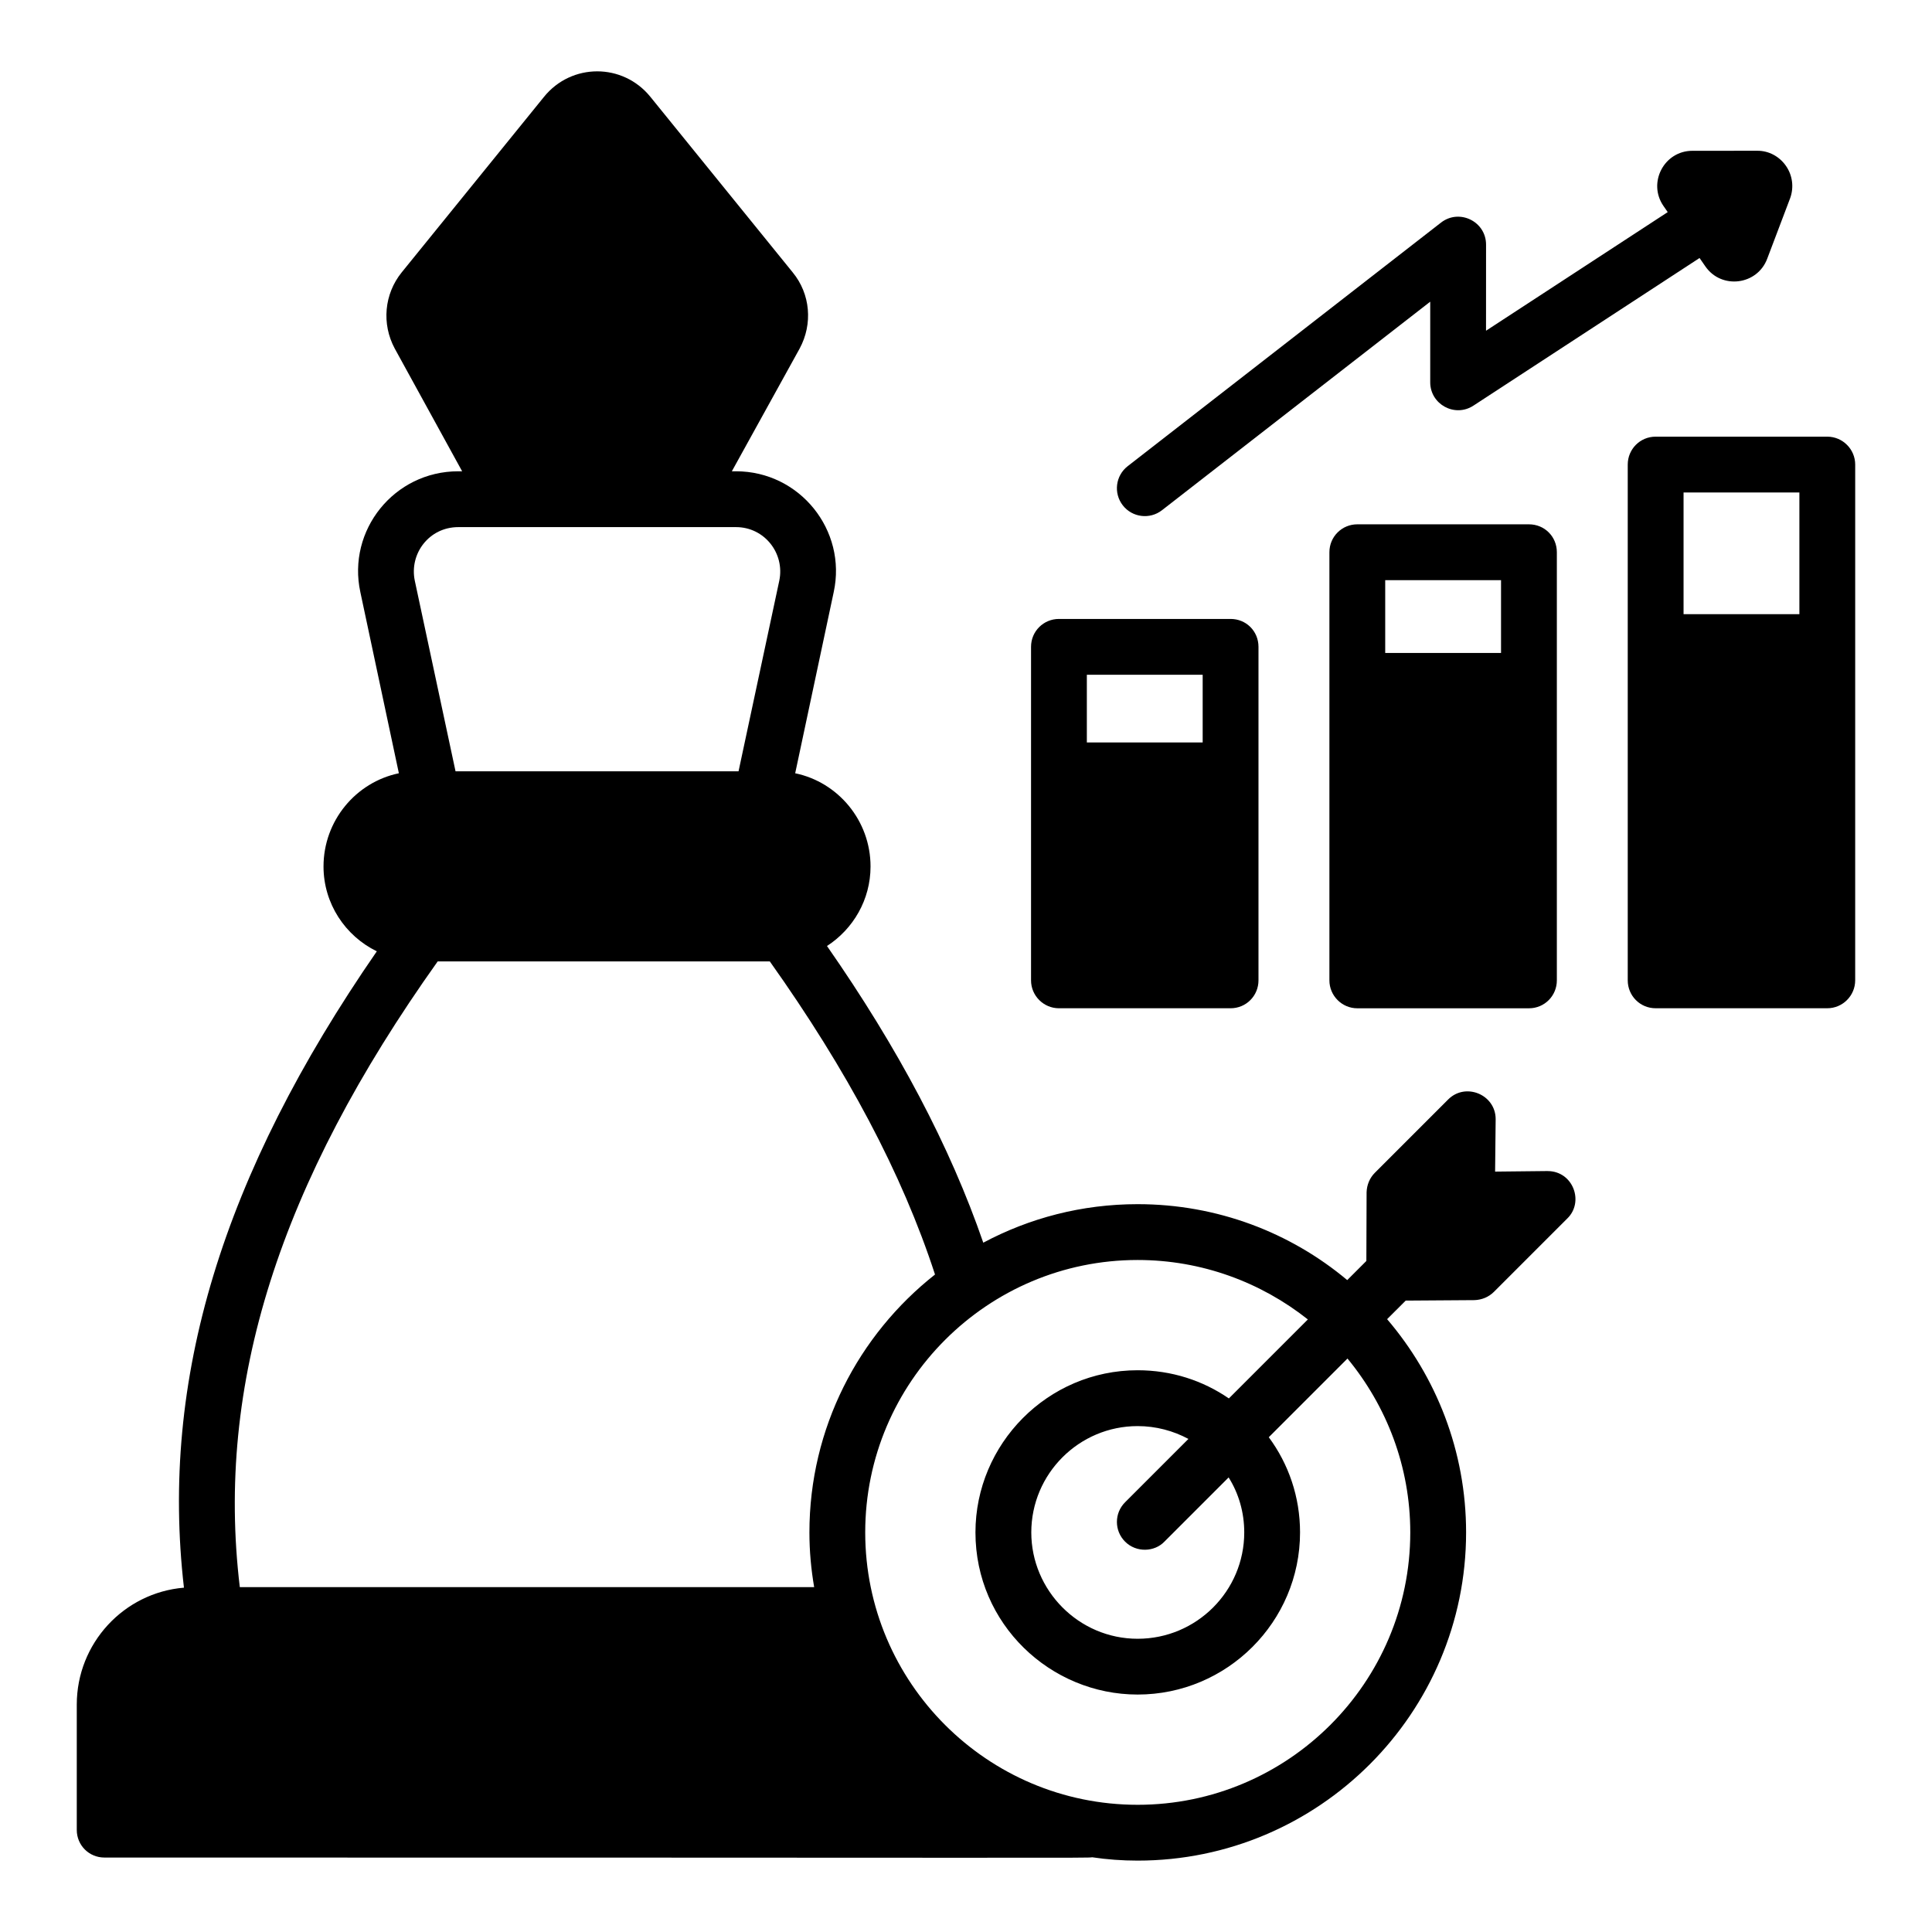
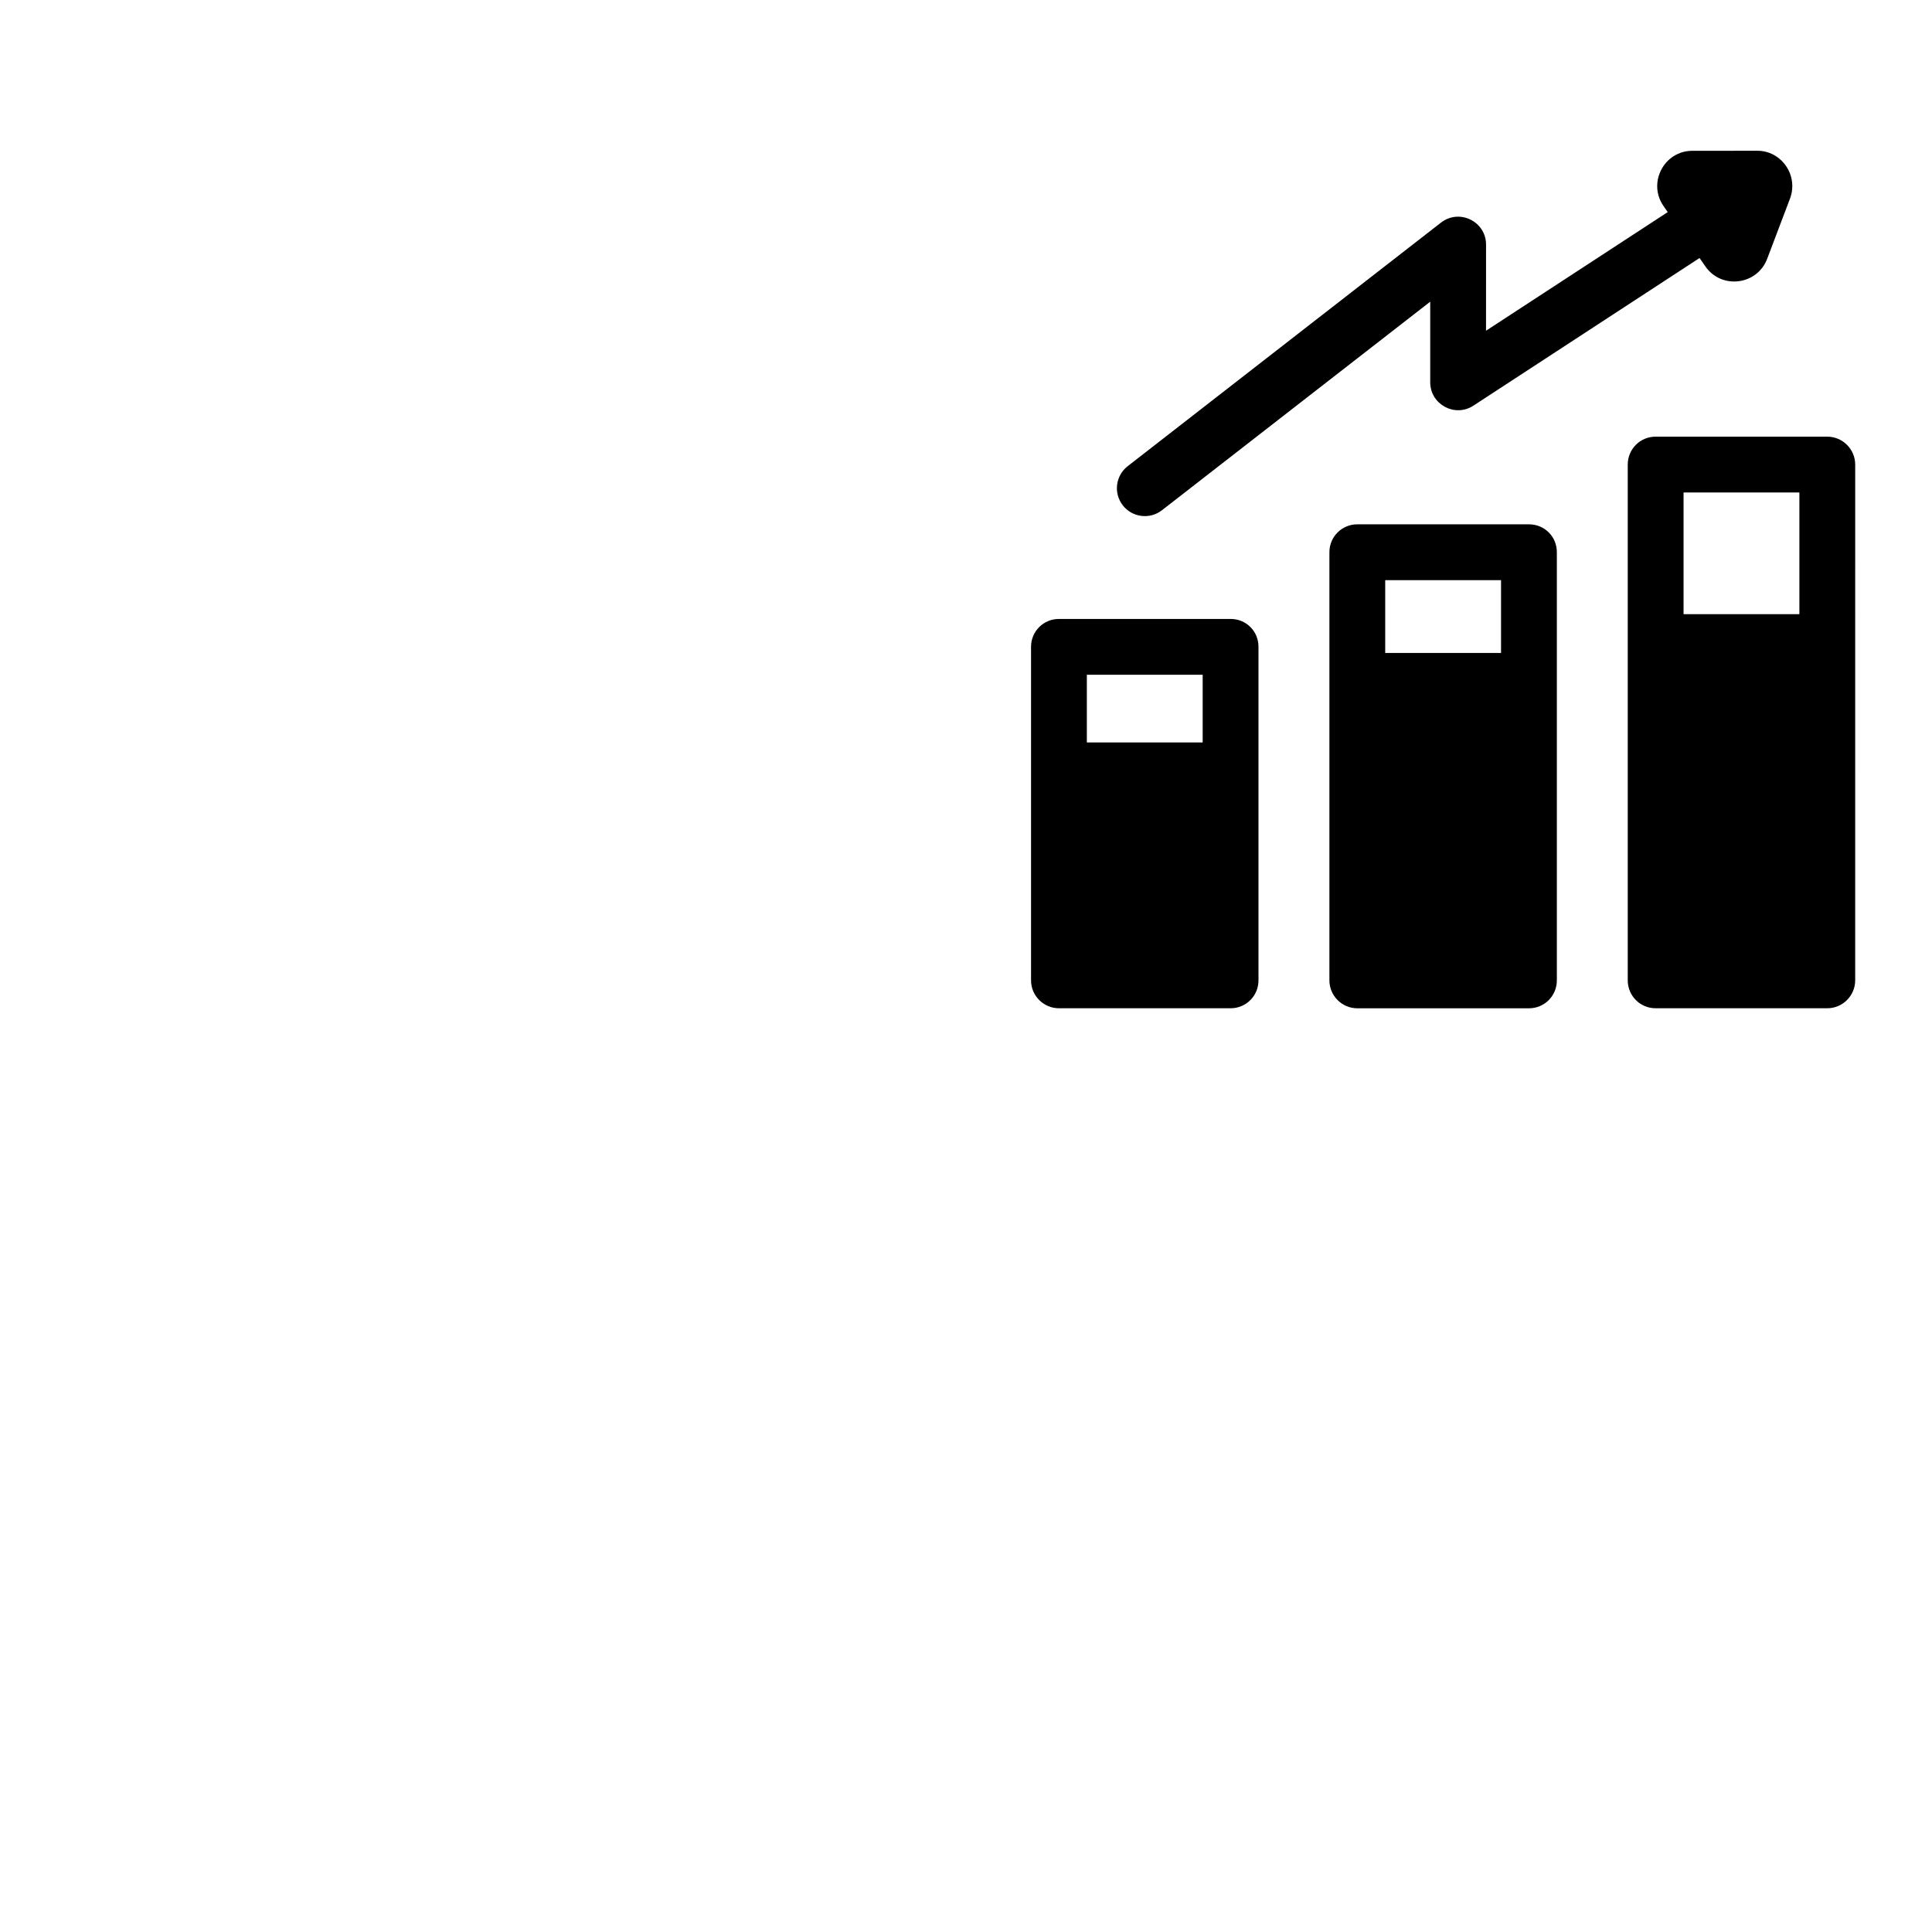
<svg xmlns="http://www.w3.org/2000/svg" fill="#000000" width="800px" height="800px" version="1.1" viewBox="144 144 512 512">
  <g>
    <path d="m628.25 259.72h-45.488c-4.141 0-7.394 3.332-7.394 7.398v136.68c0 4.07 3.254 7.398 7.394 7.398h45.488c4.07 0 7.394-3.328 7.394-7.398l0.004-136.68c0-4.066-3.328-7.398-7.398-7.398zm-7.394 14.797v32.25h-30.695v-32.25z" />
    <path d="m503.7 282.95c-4.066 0-7.394 3.258-7.394 7.398v113.46c0 4.07 3.328 7.398 7.394 7.398h45.488c4.141 0 7.394-3.328 7.394-7.398v-113.46c0-4.141-3.254-7.398-7.394-7.398zm38.09 14.797v19.289h-30.695v-19.289z" />
    <path d="m424.63 411.2h45.488c4.141 0 7.394-3.328 7.394-7.398v-88.383c0-4.141-3.254-7.394-7.394-7.394h-45.488c-4.066 0-7.394 3.254-7.394 7.394v88.383c-0.004 4.07 3.324 7.398 7.394 7.398zm38.09-88.387v17.941h-30.695v-17.941z" />
    <path d="m451.93 279.22 71.094-55.27v21.359c0 5.844 6.504 9.41 11.441 6.195l59.934-39.129 1.547 2.231c4.269 6.16 13.754 4.973 16.387-2.051l6.074-16.027c1.051-2.875 0.625-6.07-1.094-8.547-1.758-2.539-4.602-4.062-7.621-4.027l-17.18 0.008c-7.527 0-11.926 8.492-7.672 14.625l1.125 1.625-48.152 31.434 0.008-22.812c0-6.148-7.082-9.609-11.938-5.844l-83.031 64.551c-3.227 2.508-3.809 7.152-1.301 10.379 2.508 3.227 7.16 3.801 10.379 1.301z" />
-     <path d="m554.12 454.34-13.902 0.148 0.148-13.902c0-6.523-7.981-9.816-12.578-5.223l-19.422 19.422c-1.398 1.395-2.133 3.234-2.203 5.144l-0.062 18.238-5.07 5.07c-15.016-12.578-34.395-20.121-55.547-20.121-14.793 0-28.699 3.695-40.902 10.207-8.801-25.516-22.559-51.547-41.418-78.621 6.953-4.508 11.539-12.277 11.539-21.078 0-12.129-8.578-22.34-19.969-24.703l10.207-48c3.562-16.41-9.016-32.027-25.887-32.027h-1.105l17.965-32.523c3.523-6.535 2.863-14.461-1.836-20.184l-37.723-46.531c-7.301-9.004-20.891-8.992-28.18 0l-37.723 46.531c-4.625 5.723-5.356 13.648-1.836 20.184l17.855 32.523h-1.012c-17.043 0-29.508 15.672-25.961 32.027l10.207 48c-11.391 2.367-19.969 12.574-19.969 24.703 0 9.836 5.769 18.418 14.125 22.484-40.98 59.316-57.473 113.53-51.113 168.64-15.902 1.328-28.402 14.715-28.402 30.988v33.211c0 4.07 3.254 7.32 7.324 7.32 253.67 0 261 0.172 261.75-0.074 3.918 0.59 7.988 0.887 12.055 0.887 48 0 87.055-39.051 87.055-86.98 0-21.523-7.914-41.27-20.93-56.508l4.926-4.922 18.246-0.125c1.914-0.074 3.75-0.809 5.148-2.207l19.418-19.418c4.539-4.383 1.566-12.578-5.223-12.578zm-108.64 167.95c-39.844 0-72.188-32.398-72.188-72.188 0-39.867 32.445-72.191 72.188-72.191 17.012 0 32.691 5.918 45.117 15.754l-20.934 20.934c-6.879-4.731-15.16-7.469-24.184-7.469-23.855 0-42.973 19.539-42.973 42.973 0 24.32 19.895 42.969 42.973 42.969 23.742 0 43.047-19.305 43.047-42.969 0-9.395-3.031-18.125-8.285-25.223l20.855-20.855c10.355 12.57 16.641 28.621 16.641 46.078 0.004 39.789-32.391 72.188-72.258 72.188zm-180.02-338.6h73.594c7.535 0 12.977 6.941 11.465 14.199l-10.797 50.516h-75l-10.797-50.516c-1.488-7.129 3.762-14.199 11.535-14.199zm-5.473 115.09h88.016c20.488 28.844 35.059 56.211 43.785 82.98-20.266 15.98-33.285 40.68-33.285 68.344 0 4.957 0.445 9.762 1.258 14.496l-152.21 0.004c-6.434-53.695 10.43-106.8 52.441-165.82zm213.75 151.33c0 15.535-12.648 28.18-28.254 28.18-15.617 0-28.18-12.828-28.18-28.18 0-15.535 12.648-28.18 28.18-28.18 4.883 0 9.465 1.258 13.461 3.402l-16.789 16.789c-2.883 2.883-2.883 7.543 0 10.426 3 3 7.836 2.731 10.43 0l17.012-17.012c2.664 4.219 4.141 9.246 4.141 14.574z" />
  </g>
</svg>